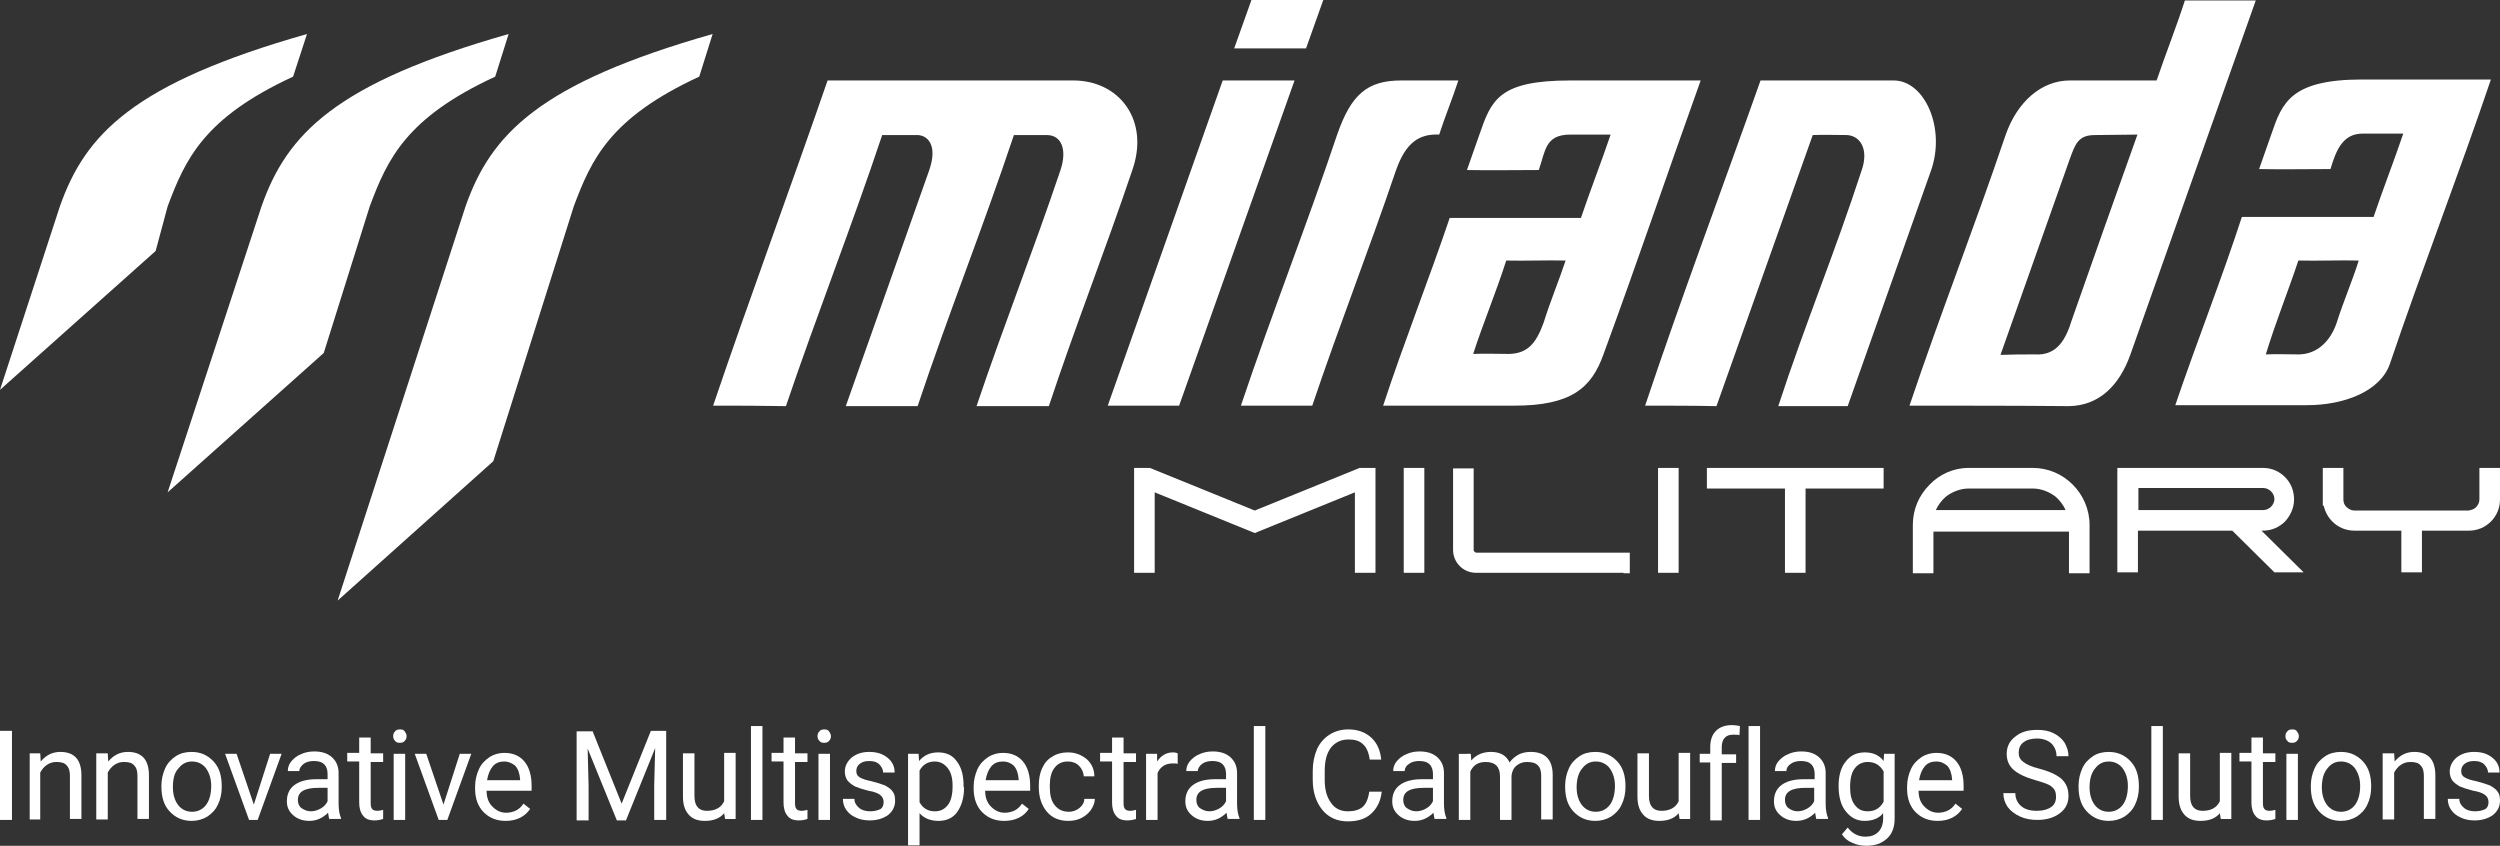
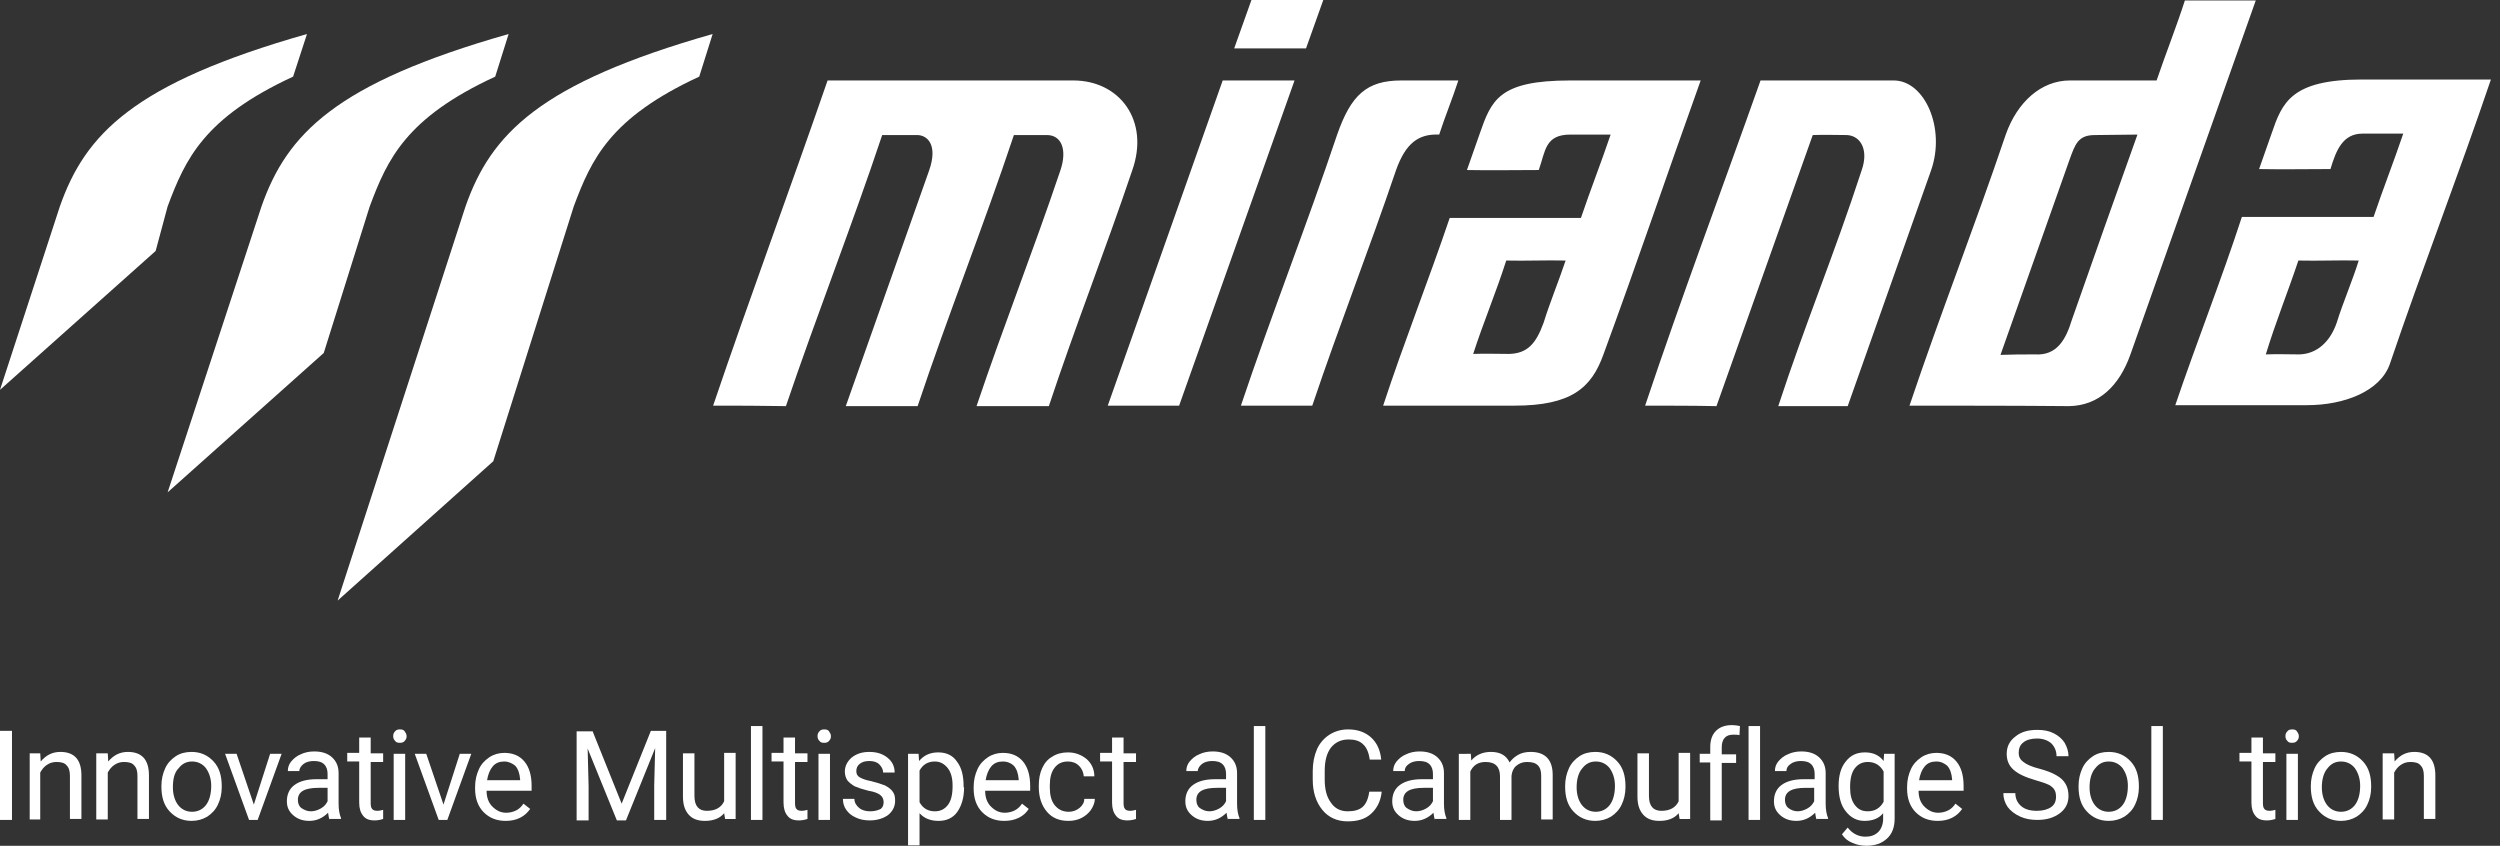
<svg xmlns="http://www.w3.org/2000/svg" version="1.1" id="Warstwa_1" x="0px" y="0px" viewBox="0 0 522 176.6" style="enable-background:new 0 0 522 176.6;" xml:space="preserve">
  <rect x="0" y="0" width="522" height="176.6" fill="#333333" stroke="none" />
  <style type="text/css">
	.st0{fill:#FFFFFF;}
	.st1{fill-rule:evenodd;clip-rule:evenodd;fill:#FFFFFF;}
</style>
  <g>
    <g>
-       <path class="st0" d="M517,105.9c0.4-0.4,0.7-1,0.7-1.6v-6.6h4.3v6.6c0,1.8-0.7,3.4-1.9,4.6c-1.2,1.2-2.8,1.9-4.6,1.9h-9.8v8.7    h-4.3v-8.7h-9.8c-1.8,0-3.4-0.7-4.6-1.9c-0.9-0.9-1.5-2-1.8-3.3H485v-7.9h4.3v6.6c0,0.6,0.2,1.2,0.7,1.6l0,0    c0.4,0.4,1,0.7,1.6,0.7h23.8C516.1,106.5,516.6,106.3,517,105.9L517,105.9z M357.7,97.7h35.6v4.3h-16.3v17.6h-4.3V102h-16.3v-4.3    H357.7z M339,119.6h-30.8c-1.3,0-2.5-0.5-3.4-1.4c-0.9-0.9-1.4-2.1-1.4-3.4v-17h4.3v17c0,0.2,0,0.3,0.2,0.4l0,0    c0.1,0.1,0.2,0.2,0.4,0.2h32v4.3H339z M238.2,97.7h1.9l21.9,8.9l21.9-8.9h3.3v21.9h-4.3v-16.8l-20.9,8.5l-20.9-8.5v16.8h-4.3V97.7    H238.2z M347.5,97.7h3v21.9h-4.3V97.7H347.5z M294.4,97.7h3v21.9h-4.3V97.7H294.4z M411.1,97.7h13.3c3.3,0,6.2,1.3,8.4,3.5    c2.1,2.1,3.5,5.1,3.5,8.4v10.1h-4.3v-8.7h-28.3v8.7h-4.3v-10.1c0-3.3,1.3-6.2,3.5-8.4C404.9,99.1,407.8,97.7,411.1,97.7    L411.1,97.7z M431.3,106.5c-0.5-1.1-1.2-2-2.1-2.8c-1.3-1-3-1.7-4.8-1.7h-13.3c-1.8,0-3.5,0.7-4.8,1.7c-0.9,0.8-1.6,1.7-2.1,2.8    H431.3z M469.5,97.7h3c1.8,0,3.4,0.7,4.6,1.9l0,0c1.2,1.2,1.9,2.8,1.9,4.7c0,1.8-0.8,3.4-1.9,4.6l0,0c-1.2,1.2-2.8,1.9-4.6,1.9    h-0.3l8.8,8.7h-6.1l-8.8-8.7h-19.7v8.7h-4.3V97.7H469.5z M446.5,102v4.5h26.1c0.6,0,1.2-0.3,1.6-0.7l0,0c0.4-0.4,0.7-1,0.7-1.6    c0-0.6-0.3-1.2-0.7-1.6l0,0c-0.4-0.4-1-0.7-1.6-0.7H446.5z" />
      <path class="st1" d="M454.2,84.6c10.3,0,17.2,0,27.5,0c7.8,0,15.3-2.9,17.3-8.6c6.7-19.8,14.4-39.6,21.1-59.4    c-10.7,0-16.2,0-26.9,0c-14.9,0-16.7,4.9-18.9,11.3c-1.1,3.2-1.5,4.2-2.6,7.4c4.9,0.1,10,0,14.9,0c1.2-4,2.6-7.4,6.7-7.4    c2.3,0,6.1,0,8.5,0c-2,5.9-4.2,11.5-6.2,17.4c-9.1,0-18.4,0-27.5,0C463.8,58.5,458.6,71.6,454.2,84.6L454.2,84.6z M479.9,54.4    c4.2,0.1,8.4-0.1,12.6,0c-1.3,4.2-3.3,8.8-4.6,13c-1.3,3.8-4,6.5-7.8,6.6c-2.5,0-4.5-0.1-7,0C475.1,67.4,477.7,61,479.9,54.4    L479.9,54.4z M398.7,84.7c6.6-19.6,13.5-37.1,20.1-56.6c2.4-6.8,7.4-11.3,13.4-11.3c5.6,0,12.5,0,18.1,0    c1.9-5.6,4.1-11.1,5.9-16.7c4.9,0,9.9,0,14.8,0c-8.8,24.9-17.6,49.6-26.2,74c-2.3,6.4-6.5,10.6-12.8,10.7    C421,84.7,409.8,84.7,398.7,84.7L398.7,84.7z M446.3,28.1c-4.6,12.8-9.2,25.9-13.7,38.7c-1.2,3.9-3,7.5-7.7,7.2    c-2.5,0-4.7,0-7.2,0.1c4.8-13.6,9.6-27.1,14.4-40.7c1.2-3.3,1.8-5.2,5.3-5.2C440,28.2,443.9,28.1,446.3,28.1L446.3,28.1z     M343.5,84.7c7.6-22.7,16.1-45.3,24.1-67.9c8.9,0,18.9,0,27.8,0c6.5,0,10.9,10,7.8,18.8c-5.9,16.7-11.5,32.5-17.4,49.2    c-4.8,0-9.7,0-14.5,0c5.7-17.4,11.7-31.7,17.4-49.2c1.5-4.2-0.1-7.2-3-7.4c-2.6,0-4.6-0.1-7.2,0c-6.7,18.8-13.4,37.8-20.1,56.6    C353.5,84.7,348.5,84.7,343.5,84.7L343.5,84.7z M288.8,84.7c10.3,0,17.1,0,27.4,0c11.9,0,16.1-3.7,18.6-10.7    c7.2-19.6,13.2-37.4,20.3-57.2c-10.7,0-16.5,0-27.2,0c-15,0-16.5,4.1-19,11.3c-1.1,3.2-1.5,4.2-2.6,7.4c4.9,0.1,10.1,0,15,0    c1.4-4,1.3-7.4,6.6-7.4c2.3,0,6.1,0,8.4,0c-2,5.9-4.2,11.5-6.2,17.4c-9.1,0-18.3,0-27.4,0C298.3,58.5,293.1,71.6,288.8,84.7    L288.8,84.7z M314.5,54.4c4.2,0.1,8.2-0.1,12.4,0c-1.4,4.2-3.3,8.8-4.6,13c-1.6,4.4-3.4,6.4-7.2,6.5c-2.5,0-5-0.1-7.5,0    C309.7,67.4,312.4,61,314.5,54.4L314.5,54.4z M274,84.7c-5,0-9.9,0-14.9,0c6.2-18.5,13.9-38.1,20.1-56.6    c2.9-8.3,6.2-11.3,13.4-11.3c3.6,0,8.3,0,11.9,0c-1.2,3.7-2.8,7.6-4,11.3c-4.3-0.2-7,1.8-9,7.4C285.7,52.6,279.8,67.5,274,84.7    L274,84.7z M257.7,10.1L261.3,0h15l-3.6,10.1H257.7z M231.3,84.7h14.9l24.1-67.9h-15L231.3,84.7z M148.9,84.7    c7.7-22.7,16.1-45.3,23.9-67.9c17.3,0,34,0,51.3,0c9.7,0,16,8.4,12.3,18.8c-5.7,16.9-11.8,32.3-17.4,49.2c-5,0-10.1,0-15.1,0    c5.8-17.2,11.7-32,17.5-49.2c1.5-4.4,0.2-7.4-2.8-7.4c-2.7,0-4.2,0-6.9,0c-6.3,18.9-13.8,37.7-20.1,56.6c-5,0-10.1,0-15,0    c6-17,11.4-32.2,17.4-49.2c1.9-5.4-0.4-7.4-2.5-7.4c-2.8,0-4.5,0-7.3,0c-6.3,18.9-13.7,37.7-20.1,56.6    C158.9,84.7,153.9,84.7,148.9,84.7L148.9,84.7z" />
      <path class="st1" d="M146,16c-18.6,8.6-22.5,17.2-26.2,27.1L103,96.3l-32.5,29.1l26.7-82.3c5.3-15.1,15.4-25.7,51.6-36L146,16z" />
      <path class="st1" d="M103.4,16c-18.6,8.6-22.5,17.2-26.2,27.1l-9.6,30.6L35,102.8l19.6-59.7C59.9,28,70,17.4,106.2,7.1L103.4,16z" />
      <path class="st1" d="M61.2,16C42.6,24.6,38.7,33.2,35,43.1l-2.5,9.3L0,81.4l12.5-38.3c5.3-15.1,15.4-25.7,51.6-36L61.2,16z" />
    </g>
    <g>
      <path class="st0" d="M2.5,171.2H0v-18.6h2.5V171.2z" />
      <path class="st0" d="M8.4,157.3l0.1,1.7c1.1-1.3,2.4-2,4.1-2c2.9,0,4.4,1.6,4.4,4.9v9.1h-2.4V162c0-1-0.2-1.7-0.7-2.2    c-0.4-0.5-1.1-0.7-2.1-0.7c-0.8,0-1.4,0.2-2,0.6c-0.6,0.4-1,0.9-1.4,1.6v9.8H6.2v-13.8H8.4z" />
      <path class="st0" d="M22.5,157.3l0.1,1.7c1.1-1.3,2.4-2,4.1-2c2.9,0,4.4,1.6,4.4,4.9v9.1h-2.4V162c0-1-0.2-1.7-0.7-2.2    c-0.4-0.5-1.1-0.7-2.1-0.7c-0.8,0-1.4,0.2-2,0.6c-0.6,0.4-1,0.9-1.4,1.6v9.8h-2.4v-13.8H22.5z" />
      <path class="st0" d="M33.7,164.1c0-1.4,0.3-2.6,0.8-3.7c0.5-1.1,1.3-1.9,2.2-2.5c0.9-0.6,2-0.9,3.3-0.9c1.9,0,3.4,0.7,4.6,2    c1.2,1.3,1.7,3,1.7,5.2v0.2c0,1.3-0.3,2.6-0.8,3.6c-0.5,1.1-1.3,1.9-2.2,2.5c-1,0.6-2.1,0.9-3.3,0.9c-1.9,0-3.4-0.7-4.6-2    c-1.2-1.3-1.7-3-1.7-5.2V164.1z M36.1,164.4c0,1.5,0.4,2.8,1.1,3.7c0.7,0.9,1.7,1.4,2.9,1.4c1.2,0,2.2-0.5,2.9-1.4    c0.7-0.9,1.1-2.3,1.1-4c0-1.5-0.4-2.7-1.1-3.7c-0.7-0.9-1.7-1.4-2.9-1.4c-1.2,0-2.1,0.5-2.8,1.4C36.4,161.3,36.1,162.7,36.1,164.4    z" />
      <path class="st0" d="M53,168l3.4-10.6h2.4l-5,13.8H52l-5-13.8h2.4L53,168z" />
      <path class="st0" d="M68.8,171.2c-0.1-0.3-0.2-0.8-0.3-1.5c-1.1,1.1-2.4,1.7-3.9,1.7c-1.4,0-2.5-0.4-3.4-1.2    c-0.9-0.8-1.3-1.7-1.3-2.9c0-1.4,0.5-2.6,1.6-3.4c1.1-0.8,2.6-1.2,4.6-1.2h2.3v-1.1c0-0.8-0.2-1.5-0.7-2c-0.5-0.5-1.2-0.7-2.2-0.7    c-0.8,0-1.6,0.2-2.1,0.6s-0.9,0.9-0.9,1.5h-2.4c0-0.7,0.2-1.4,0.7-2c0.5-0.6,1.2-1.2,2-1.5c0.8-0.4,1.8-0.6,2.8-0.6    c1.6,0,2.8,0.4,3.7,1.2c0.9,0.8,1.4,1.9,1.4,3.3v6.4c0,1.3,0.2,2.3,0.5,3v0.2H68.8z M64.9,169.4c0.7,0,1.4-0.2,2.1-0.6    c0.7-0.4,1.1-0.9,1.4-1.5v-2.8h-1.9c-2.9,0-4.3,0.8-4.3,2.5c0,0.7,0.2,1.3,0.7,1.7C63.5,169.1,64.1,169.4,64.9,169.4z" />
      <path class="st0" d="M77.4,154v3.3h2.6v1.8h-2.6v8.6c0,0.6,0.1,1,0.3,1.2c0.2,0.3,0.6,0.4,1.2,0.4c0.3,0,0.6-0.1,1.1-0.2v1.9    c-0.6,0.2-1.2,0.3-1.8,0.3c-1.1,0-1.9-0.3-2.4-1c-0.5-0.6-0.8-1.5-0.8-2.7v-8.6h-2.5v-1.8H75V154H77.4z" />
      <path class="st0" d="M82.1,153.7c0-0.4,0.1-0.7,0.4-1c0.2-0.3,0.6-0.4,1-0.4c0.5,0,0.8,0.1,1,0.4c0.2,0.3,0.4,0.6,0.4,1    c0,0.4-0.1,0.7-0.4,1c-0.2,0.3-0.6,0.4-1,0.4c-0.5,0-0.8-0.1-1-0.4C82.2,154.4,82.1,154.1,82.1,153.7z M84.6,171.2h-2.4v-13.8h2.4    V171.2z" />
      <path class="st0" d="M92.6,168l3.4-10.6h2.4l-5,13.8h-1.8l-5-13.8h2.4L92.6,168z" />
      <path class="st0" d="M105.6,171.4c-1.9,0-3.4-0.6-4.6-1.8c-1.2-1.2-1.8-2.9-1.8-4.9v-0.4c0-1.4,0.3-2.6,0.8-3.7    c0.5-1.1,1.3-1.9,2.2-2.5c0.9-0.6,2-0.9,3.1-0.9c1.8,0,3.2,0.6,4.2,1.8c1,1.2,1.5,2.9,1.5,5.1v1h-9.4c0,1.4,0.4,2.5,1.2,3.3    c0.8,0.8,1.7,1.3,2.9,1.3c0.8,0,1.5-0.2,2.1-0.5c0.6-0.3,1.1-0.8,1.5-1.4l1.4,1.1C109.6,170.5,107.9,171.4,105.6,171.4z     M105.3,159c-1,0-1.8,0.3-2.4,1c-0.6,0.7-1,1.7-1.2,2.9h6.9v-0.2c-0.1-1.2-0.4-2.1-1-2.8C107,159.4,106.2,159,105.3,159z" />
      <path class="st0" d="M123.7,152.6l6.1,15.2l6.1-15.2h3.2v18.6h-2.5v-7.2l0.2-7.8l-6.1,15.1h-1.9l-6.1-15l0.2,7.8v7.2h-2.5v-18.6    H123.7z" />
      <path class="st0" d="M151.2,169.8c-0.9,1.1-2.3,1.6-4,1.6c-1.5,0-2.6-0.4-3.4-1.3c-0.8-0.9-1.2-2.1-1.2-3.8v-9h2.4v8.9    c0,2.1,0.9,3.1,2.6,3.1c1.8,0,3-0.7,3.6-2v-10.1h2.4v13.8h-2.2L151.2,169.8z" />
      <path class="st0" d="M159.2,171.2h-2.4v-19.6h2.4V171.2z" />
      <path class="st0" d="M166,154v3.3h2.6v1.8H166v8.6c0,0.6,0.1,1,0.3,1.2c0.2,0.3,0.6,0.4,1.2,0.4c0.3,0,0.6-0.1,1.1-0.2v1.9    c-0.6,0.2-1.2,0.3-1.8,0.3c-1.1,0-1.9-0.3-2.4-1c-0.5-0.6-0.8-1.5-0.8-2.7v-8.6h-2.5v-1.8h2.5V154H166z" />
      <path class="st0" d="M170.7,153.7c0-0.4,0.1-0.7,0.4-1c0.2-0.3,0.6-0.4,1-0.4c0.5,0,0.8,0.1,1,0.4c0.2,0.3,0.4,0.6,0.4,1    c0,0.4-0.1,0.7-0.4,1c-0.2,0.3-0.6,0.4-1,0.4c-0.5,0-0.8-0.1-1-0.4C170.8,154.4,170.7,154.1,170.7,153.7z M173.3,171.2h-2.4v-13.8    h2.4V171.2z" />
      <path class="st0" d="M184.5,167.5c0-0.6-0.2-1.1-0.7-1.5c-0.5-0.4-1.3-0.7-2.5-0.9c-1.2-0.3-2.1-0.6-2.8-0.9    c-0.7-0.4-1.2-0.8-1.6-1.3c-0.3-0.5-0.5-1.1-0.5-1.8c0-1.1,0.5-2.1,1.4-2.9c1-0.8,2.2-1.2,3.7-1.2c1.6,0,2.8,0.4,3.8,1.2    c1,0.8,1.5,1.8,1.5,3.1h-2.4c0-0.6-0.3-1.2-0.8-1.7c-0.5-0.5-1.2-0.7-2.1-0.7c-0.9,0-1.5,0.2-2,0.6c-0.5,0.4-0.7,0.9-0.7,1.5    c0,0.6,0.2,1,0.7,1.3c0.5,0.3,1.3,0.6,2.4,0.8c1.2,0.3,2.1,0.6,2.9,0.9c0.7,0.4,1.3,0.8,1.6,1.3c0.4,0.5,0.5,1.1,0.5,1.9    c0,1.2-0.5,2.2-1.5,3c-1,0.7-2.3,1.1-3.8,1.1c-1.1,0-2.1-0.2-2.9-0.6c-0.9-0.4-1.5-0.9-2-1.6c-0.5-0.7-0.7-1.5-0.7-2.3h2.4    c0,0.8,0.4,1.4,1,1.9c0.6,0.5,1.4,0.7,2.3,0.7c0.9,0,1.6-0.2,2.2-0.5C184.3,168.6,184.5,168.1,184.5,167.5z" />
      <path class="st0" d="M201.3,164.4c0,2.1-0.5,3.8-1.4,5.1s-2.3,1.9-3.9,1.9c-1.7,0-3-0.5-4-1.6v6.7h-2.4v-19.1h2.2l0.1,1.5    c1-1.2,2.3-1.8,4-1.8c1.7,0,3,0.6,3.9,1.9c1,1.3,1.4,3,1.4,5.2V164.4z M198.9,164.1c0-1.6-0.3-2.8-1-3.7c-0.7-0.9-1.6-1.4-2.7-1.4    c-1.4,0-2.5,0.6-3.2,1.9v6.6c0.7,1.3,1.8,1.9,3.2,1.9c1.1,0,2-0.4,2.7-1.3C198.6,167.2,198.9,165.9,198.9,164.1z" />
      <path class="st0" d="M209.7,171.4c-1.9,0-3.4-0.6-4.6-1.8c-1.2-1.2-1.8-2.9-1.8-4.9v-0.4c0-1.4,0.3-2.6,0.8-3.7    c0.5-1.1,1.3-1.9,2.2-2.5c0.9-0.6,2-0.9,3.1-0.9c1.8,0,3.2,0.6,4.2,1.8c1,1.2,1.5,2.9,1.5,5.1v1h-9.4c0,1.4,0.4,2.5,1.2,3.3    c0.8,0.8,1.7,1.3,2.9,1.3c0.8,0,1.5-0.2,2.1-0.5c0.6-0.3,1.1-0.8,1.5-1.4l1.4,1.1C213.8,170.5,212,171.4,209.7,171.4z M209.4,159    c-1,0-1.8,0.3-2.4,1c-0.6,0.7-1,1.7-1.2,2.9h6.9v-0.2c-0.1-1.2-0.4-2.1-1-2.8C211.2,159.4,210.4,159,209.4,159z" />
      <path class="st0" d="M223.2,169.5c0.8,0,1.6-0.3,2.2-0.8c0.6-0.5,1-1.1,1-1.9h2.2c0,0.8-0.3,1.5-0.8,2.3c-0.5,0.7-1.2,1.3-2,1.7    s-1.7,0.6-2.7,0.6c-1.9,0-3.4-0.6-4.5-1.9c-1.1-1.3-1.7-3-1.7-5.2V164c0-1.3,0.2-2.5,0.7-3.6s1.2-1.9,2.1-2.4    c0.9-0.6,2-0.9,3.3-0.9c1.5,0,2.8,0.5,3.9,1.4c1,0.9,1.6,2.1,1.6,3.6h-2.2c-0.1-0.9-0.4-1.6-1-2.2c-0.6-0.6-1.4-0.9-2.3-0.9    c-1.2,0-2.1,0.4-2.8,1.3c-0.7,0.9-1,2.1-1,3.7v0.4c0,1.6,0.3,2.8,1,3.7C221,169.1,222,169.5,223.2,169.5z" />
      <path class="st0" d="M234.6,154v3.3h2.6v1.8h-2.6v8.6c0,0.6,0.1,1,0.3,1.2c0.2,0.3,0.6,0.4,1.2,0.4c0.3,0,0.6-0.1,1.1-0.2v1.9    c-0.6,0.2-1.2,0.3-1.8,0.3c-1.1,0-1.9-0.3-2.4-1c-0.5-0.6-0.8-1.5-0.8-2.7v-8.6h-2.5v-1.8h2.5V154H234.6z" />
-       <path class="st0" d="M246.1,159.5c-0.4-0.1-0.7-0.1-1.2-0.1c-1.6,0-2.6,0.7-3.2,2v9.8h-2.4v-13.8h2.3l0,1.6    c0.8-1.2,1.9-1.9,3.3-1.9c0.5,0,0.8,0.1,1,0.2V159.5z" />
      <path class="st0" d="M256.4,171.2c-0.1-0.3-0.2-0.8-0.3-1.5c-1.1,1.1-2.4,1.7-3.9,1.7c-1.4,0-2.5-0.4-3.4-1.2    c-0.9-0.8-1.3-1.7-1.3-2.9c0-1.4,0.5-2.6,1.6-3.4c1.1-0.8,2.6-1.2,4.6-1.2h2.3v-1.1c0-0.8-0.2-1.5-0.7-2c-0.5-0.5-1.2-0.7-2.2-0.7    c-0.8,0-1.6,0.2-2.1,0.6s-0.9,0.9-0.9,1.5h-2.4c0-0.7,0.2-1.4,0.7-2c0.5-0.6,1.2-1.2,2-1.5c0.8-0.4,1.8-0.6,2.8-0.6    c1.6,0,2.8,0.4,3.7,1.2c0.9,0.8,1.4,1.9,1.4,3.3v6.4c0,1.3,0.2,2.3,0.5,3v0.2H256.4z M252.5,169.4c0.7,0,1.4-0.2,2.1-0.6    c0.7-0.4,1.1-0.9,1.4-1.5v-2.8h-1.9c-2.9,0-4.3,0.8-4.3,2.5c0,0.7,0.2,1.3,0.7,1.7C251.1,169.1,251.7,169.4,252.5,169.4z" />
      <path class="st0" d="M264.2,171.2h-2.4v-19.6h2.4V171.2z" />
      <path class="st0" d="M288.5,165.3c-0.2,2-1,3.5-2.2,4.6c-1.2,1.1-2.8,1.6-4.9,1.6c-2.2,0-4-0.8-5.3-2.4c-1.3-1.6-2-3.7-2-6.3v-1.8    c0-1.7,0.3-3.2,0.9-4.6c0.6-1.3,1.5-2.3,2.6-3c1.1-0.7,2.4-1.1,3.9-1.1c2,0,3.6,0.6,4.8,1.7c1.2,1.1,1.9,2.6,2.1,4.6H286    c-0.2-1.5-0.7-2.6-1.4-3.2c-0.7-0.7-1.7-1-3-1c-1.6,0-2.8,0.6-3.7,1.7c-0.9,1.2-1.3,2.8-1.3,4.9v1.8c0,2,0.4,3.6,1.3,4.8    c0.8,1.2,2,1.8,3.5,1.8c1.4,0,2.4-0.3,3.1-0.9c0.7-0.6,1.2-1.7,1.4-3.2H288.5z" />
      <path class="st0" d="M299.6,171.2c-0.1-0.3-0.2-0.8-0.3-1.5c-1.1,1.1-2.4,1.7-3.9,1.7c-1.4,0-2.5-0.4-3.4-1.2    c-0.9-0.8-1.3-1.7-1.3-2.9c0-1.4,0.5-2.6,1.6-3.4c1.1-0.8,2.6-1.2,4.6-1.2h2.3v-1.1c0-0.8-0.2-1.5-0.7-2c-0.5-0.5-1.2-0.7-2.2-0.7    c-0.8,0-1.6,0.2-2.1,0.6c-0.6,0.4-0.9,0.9-0.9,1.5h-2.4c0-0.7,0.2-1.4,0.7-2c0.5-0.6,1.2-1.2,2-1.5c0.8-0.4,1.8-0.6,2.8-0.6    c1.6,0,2.8,0.4,3.7,1.2c0.9,0.8,1.4,1.9,1.4,3.3v6.4c0,1.3,0.2,2.3,0.5,3v0.2H299.6z M295.7,169.4c0.7,0,1.4-0.2,2.1-0.6    c0.7-0.4,1.1-0.9,1.4-1.5v-2.8h-1.9c-2.9,0-4.3,0.8-4.3,2.5c0,0.7,0.2,1.3,0.7,1.7C294.3,169.1,294.9,169.4,295.7,169.4z" />
      <path class="st0" d="M307.1,157.3l0.1,1.5c1-1.2,2.4-1.8,4.1-1.8c1.9,0,3.2,0.7,3.9,2.2c0.5-0.7,1.1-1.2,1.8-1.6    c0.7-0.4,1.6-0.6,2.6-0.6c3,0,4.6,1.6,4.6,4.8v9.3h-2.4V162c0-1-0.2-1.7-0.7-2.2c-0.5-0.5-1.2-0.7-2.3-0.7c-0.9,0-1.6,0.3-2.2,0.8    c-0.6,0.5-0.9,1.2-1,2.1v9.2h-2.4v-9.1c0-2-1-3-3-3c-1.6,0-2.6,0.7-3.2,2v10.1h-2.4v-13.8H307.1z" />
      <path class="st0" d="M326.8,164.1c0-1.4,0.3-2.6,0.8-3.7c0.5-1.1,1.3-1.9,2.2-2.5c0.9-0.6,2-0.9,3.3-0.9c1.9,0,3.4,0.7,4.6,2    c1.2,1.3,1.7,3,1.7,5.2v0.2c0,1.3-0.3,2.6-0.8,3.6c-0.5,1.1-1.3,1.9-2.2,2.5c-1,0.6-2.1,0.9-3.3,0.9c-1.9,0-3.4-0.7-4.6-2    c-1.2-1.3-1.7-3-1.7-5.2V164.1z M329.2,164.4c0,1.5,0.4,2.8,1.1,3.7c0.7,0.9,1.7,1.4,2.9,1.4c1.2,0,2.2-0.5,2.9-1.4    c0.7-0.9,1.1-2.3,1.1-4c0-1.5-0.4-2.7-1.1-3.7c-0.7-0.9-1.7-1.4-2.9-1.4c-1.2,0-2.1,0.5-2.8,1.4    C329.6,161.3,329.2,162.7,329.2,164.4z" />
      <path class="st0" d="M350.5,169.8c-0.9,1.1-2.3,1.6-4,1.6c-1.5,0-2.6-0.4-3.4-1.3c-0.8-0.9-1.2-2.1-1.2-3.8v-9h2.4v8.9    c0,2.1,0.9,3.1,2.6,3.1c1.8,0,3-0.7,3.6-2v-10.1h2.4v13.8h-2.2L350.5,169.8z" />
      <path class="st0" d="M357.1,171.2v-12h-2.2v-1.8h2.2v-1.4c0-1.5,0.4-2.6,1.2-3.4c0.8-0.8,1.9-1.2,3.4-1.2c0.5,0,1.1,0.1,1.6,0.2    l-0.1,1.9c-0.4-0.1-0.8-0.1-1.3-0.1c-0.8,0-1.4,0.2-1.8,0.7c-0.4,0.4-0.6,1.1-0.6,1.9v1.5h3v1.8h-3v12H357.1z" />
      <path class="st0" d="M367.5,171.2h-2.4v-19.6h2.4V171.2z" />
      <path class="st0" d="M379.3,171.2c-0.1-0.3-0.2-0.8-0.3-1.5c-1.1,1.1-2.4,1.7-3.9,1.7c-1.4,0-2.5-0.4-3.4-1.2    c-0.9-0.8-1.3-1.7-1.3-2.9c0-1.4,0.5-2.6,1.6-3.4c1.1-0.8,2.6-1.2,4.6-1.2h2.3v-1.1c0-0.8-0.2-1.5-0.7-2c-0.5-0.5-1.2-0.7-2.2-0.7    c-0.8,0-1.6,0.2-2.1,0.6c-0.6,0.4-0.9,0.9-0.9,1.5h-2.4c0-0.7,0.2-1.4,0.7-2c0.5-0.6,1.2-1.2,2-1.5c0.8-0.4,1.8-0.6,2.8-0.6    c1.6,0,2.8,0.4,3.7,1.2c0.9,0.8,1.4,1.9,1.4,3.3v6.4c0,1.3,0.2,2.3,0.5,3v0.2H379.3z M375.3,169.4c0.7,0,1.4-0.2,2.1-0.6    c0.7-0.4,1.1-0.9,1.4-1.5v-2.8H377c-2.9,0-4.3,0.8-4.3,2.5c0,0.7,0.2,1.3,0.7,1.7C373.9,169.1,374.6,169.4,375.3,169.4z" />
      <path class="st0" d="M383.9,164.1c0-2.2,0.5-3.9,1.5-5.1c1-1.3,2.3-1.9,4-1.9c1.7,0,3,0.6,3.9,1.8l0.1-1.5h2.2v13.5    c0,1.8-0.5,3.2-1.6,4.2c-1.1,1-2.5,1.5-4.3,1.5c-1,0-2-0.2-2.9-0.6c-1-0.4-1.7-1-2.2-1.8l1.2-1.4c1,1.3,2.3,1.9,3.7,1.9    c1.1,0,2-0.3,2.7-1c0.6-0.6,1-1.6,1-2.7v-1.2c-0.9,1.1-2.2,1.6-3.9,1.6c-1.6,0-2.9-0.7-3.9-2C384.4,168.2,383.9,166.4,383.9,164.1    z M386.3,164.4c0,1.6,0.3,2.8,1,3.7s1.5,1.3,2.7,1.3c1.5,0,2.6-0.7,3.3-2v-6.3c-0.7-1.3-1.8-2-3.3-2c-1.1,0-2,0.4-2.7,1.3    C386.6,161.3,386.3,162.6,386.3,164.4z" />
      <path class="st0" d="M404.6,171.4c-1.9,0-3.4-0.6-4.6-1.8c-1.2-1.2-1.8-2.9-1.8-4.9v-0.4c0-1.4,0.3-2.6,0.8-3.7    c0.5-1.1,1.3-1.9,2.2-2.5c0.9-0.6,2-0.9,3.1-0.9c1.8,0,3.2,0.6,4.2,1.8c1,1.2,1.5,2.9,1.5,5.1v1h-9.4c0,1.4,0.4,2.5,1.2,3.3    c0.8,0.8,1.7,1.3,2.9,1.3c0.8,0,1.5-0.2,2.1-0.5c0.6-0.3,1.1-0.8,1.5-1.4l1.4,1.1C408.6,170.5,406.9,171.4,404.6,171.4z     M404.3,159c-1,0-1.8,0.3-2.4,1c-0.6,0.7-1,1.7-1.2,2.9h6.9v-0.2c-0.1-1.2-0.4-2.1-1-2.8C406,159.4,405.3,159,404.3,159z" />
      <path class="st0" d="M425,162.9c-2.1-0.6-3.6-1.3-4.6-2.2c-1-0.9-1.4-2-1.4-3.3c0-1.5,0.6-2.7,1.8-3.6c1.2-1,2.7-1.4,4.6-1.4    c1.3,0,2.4,0.2,3.4,0.7c1,0.5,1.8,1.2,2.3,2c0.5,0.9,0.8,1.8,0.8,2.8h-2.5c0-1.1-0.4-2-1.1-2.7c-0.7-0.6-1.7-1-3-1    c-1.2,0-2.2,0.3-2.8,0.8c-0.7,0.5-1,1.3-1,2.2c0,0.8,0.3,1.4,1,1.9c0.6,0.5,1.7,1,3.3,1.4c1.5,0.4,2.8,0.9,3.6,1.4    c0.9,0.5,1.5,1.1,1.9,1.8c0.4,0.7,0.6,1.5,0.6,2.5c0,1.5-0.6,2.7-1.8,3.6s-2.7,1.4-4.7,1.4c-1.3,0-2.5-0.2-3.6-0.7    c-1.1-0.5-2-1.2-2.6-2c-0.6-0.9-0.9-1.8-0.9-2.9h2.5c0,1.1,0.4,2,1.2,2.7c0.8,0.7,1.9,1,3.3,1c1.3,0,2.3-0.3,3-0.8    c0.7-0.5,1-1.2,1-2.2c0-0.9-0.3-1.6-1-2.1C427.9,163.8,426.7,163.4,425,162.9z" />
      <path class="st0" d="M434,164.1c0-1.4,0.3-2.6,0.8-3.7c0.5-1.1,1.3-1.9,2.2-2.5c0.9-0.6,2-0.9,3.3-0.9c1.9,0,3.4,0.7,4.6,2    c1.2,1.3,1.7,3,1.7,5.2v0.2c0,1.3-0.3,2.6-0.8,3.6c-0.5,1.1-1.3,1.9-2.2,2.5c-1,0.6-2.1,0.9-3.3,0.9c-1.9,0-3.4-0.7-4.6-2    c-1.2-1.3-1.7-3-1.7-5.2V164.1z M436.3,164.4c0,1.5,0.4,2.8,1.1,3.7c0.7,0.9,1.7,1.4,2.9,1.4c1.2,0,2.2-0.5,2.9-1.4    c0.7-0.9,1.1-2.3,1.1-4c0-1.5-0.4-2.7-1.1-3.7c-0.7-0.9-1.7-1.4-2.9-1.4c-1.2,0-2.1,0.5-2.8,1.4    C436.7,161.3,436.3,162.7,436.3,164.4z" />
      <path class="st0" d="M451.6,171.2h-2.4v-19.6h2.4V171.2z" />
-       <path class="st0" d="M463.5,169.8c-0.9,1.1-2.3,1.6-4,1.6c-1.5,0-2.6-0.4-3.4-1.3c-0.8-0.9-1.2-2.1-1.2-3.8v-9h2.4v8.9    c0,2.1,0.9,3.1,2.6,3.1c1.8,0,3-0.7,3.6-2v-10.1h2.4v13.8h-2.2L463.5,169.8z" />
      <path class="st0" d="M472.5,154v3.3h2.6v1.8h-2.6v8.6c0,0.6,0.1,1,0.3,1.2c0.2,0.3,0.6,0.4,1.2,0.4c0.3,0,0.6-0.1,1.1-0.2v1.9    c-0.6,0.2-1.2,0.3-1.8,0.3c-1.1,0-1.9-0.3-2.4-1c-0.5-0.6-0.8-1.5-0.8-2.7v-8.6h-2.5v-1.8h2.5V154H472.5z" />
      <path class="st0" d="M477.2,153.7c0-0.4,0.1-0.7,0.4-1c0.2-0.3,0.6-0.4,1-0.4c0.5,0,0.8,0.1,1,0.4c0.2,0.3,0.4,0.6,0.4,1    c0,0.4-0.1,0.7-0.4,1c-0.2,0.3-0.6,0.4-1,0.4c-0.5,0-0.8-0.1-1-0.4C477.3,154.4,477.2,154.1,477.2,153.7z M479.8,171.2h-2.4v-13.8    h2.4V171.2z" />
      <path class="st0" d="M482.5,164.1c0-1.4,0.3-2.6,0.8-3.7c0.5-1.1,1.3-1.9,2.2-2.5c0.9-0.6,2-0.9,3.3-0.9c1.9,0,3.4,0.7,4.6,2    c1.2,1.3,1.7,3,1.7,5.2v0.2c0,1.3-0.3,2.6-0.8,3.6c-0.5,1.1-1.3,1.9-2.2,2.5c-1,0.6-2.1,0.9-3.3,0.9c-1.9,0-3.4-0.7-4.6-2    c-1.2-1.3-1.7-3-1.7-5.2V164.1z M484.8,164.4c0,1.5,0.4,2.8,1.1,3.7c0.7,0.9,1.7,1.4,2.9,1.4c1.2,0,2.2-0.5,2.9-1.4    c0.7-0.9,1.1-2.3,1.1-4c0-1.5-0.4-2.7-1.1-3.7c-0.7-0.9-1.7-1.4-2.9-1.4c-1.2,0-2.1,0.5-2.8,1.4    C485.2,161.3,484.8,162.7,484.8,164.4z" />
      <path class="st0" d="M499.9,157.3l0.1,1.7c1.1-1.3,2.4-2,4.1-2c2.9,0,4.4,1.6,4.4,4.9v9.1h-2.4V162c0-1-0.2-1.7-0.7-2.2    c-0.4-0.5-1.1-0.7-2.1-0.7c-0.8,0-1.4,0.2-2,0.6c-0.6,0.4-1,0.9-1.4,1.6v9.8h-2.4v-13.8H499.9z" />
-       <path class="st0" d="M519.6,167.5c0-0.6-0.2-1.1-0.7-1.5c-0.5-0.4-1.3-0.7-2.5-0.9c-1.2-0.3-2.1-0.6-2.8-0.9    c-0.7-0.4-1.2-0.8-1.6-1.3c-0.3-0.5-0.5-1.1-0.5-1.8c0-1.1,0.5-2.1,1.4-2.9c1-0.8,2.2-1.2,3.7-1.2c1.6,0,2.8,0.4,3.8,1.2    s1.5,1.8,1.5,3.1h-2.4c0-0.6-0.3-1.2-0.8-1.7c-0.5-0.5-1.2-0.7-2.1-0.7c-0.9,0-1.5,0.2-2,0.6c-0.5,0.4-0.7,0.9-0.7,1.5    c0,0.6,0.2,1,0.7,1.3c0.5,0.3,1.3,0.6,2.4,0.8c1.2,0.3,2.1,0.6,2.9,0.9c0.7,0.4,1.3,0.8,1.6,1.3c0.4,0.5,0.5,1.1,0.5,1.9    c0,1.2-0.5,2.2-1.5,3c-1,0.7-2.3,1.1-3.8,1.1c-1.1,0-2.1-0.2-2.9-0.6c-0.9-0.4-1.5-0.9-2-1.6c-0.5-0.7-0.7-1.5-0.7-2.3h2.4    c0,0.8,0.4,1.4,1,1.9c0.6,0.5,1.4,0.7,2.3,0.7c0.9,0,1.6-0.2,2.2-0.5C519.4,168.6,519.6,168.1,519.6,167.5z" />
    </g>
  </g>
</svg>